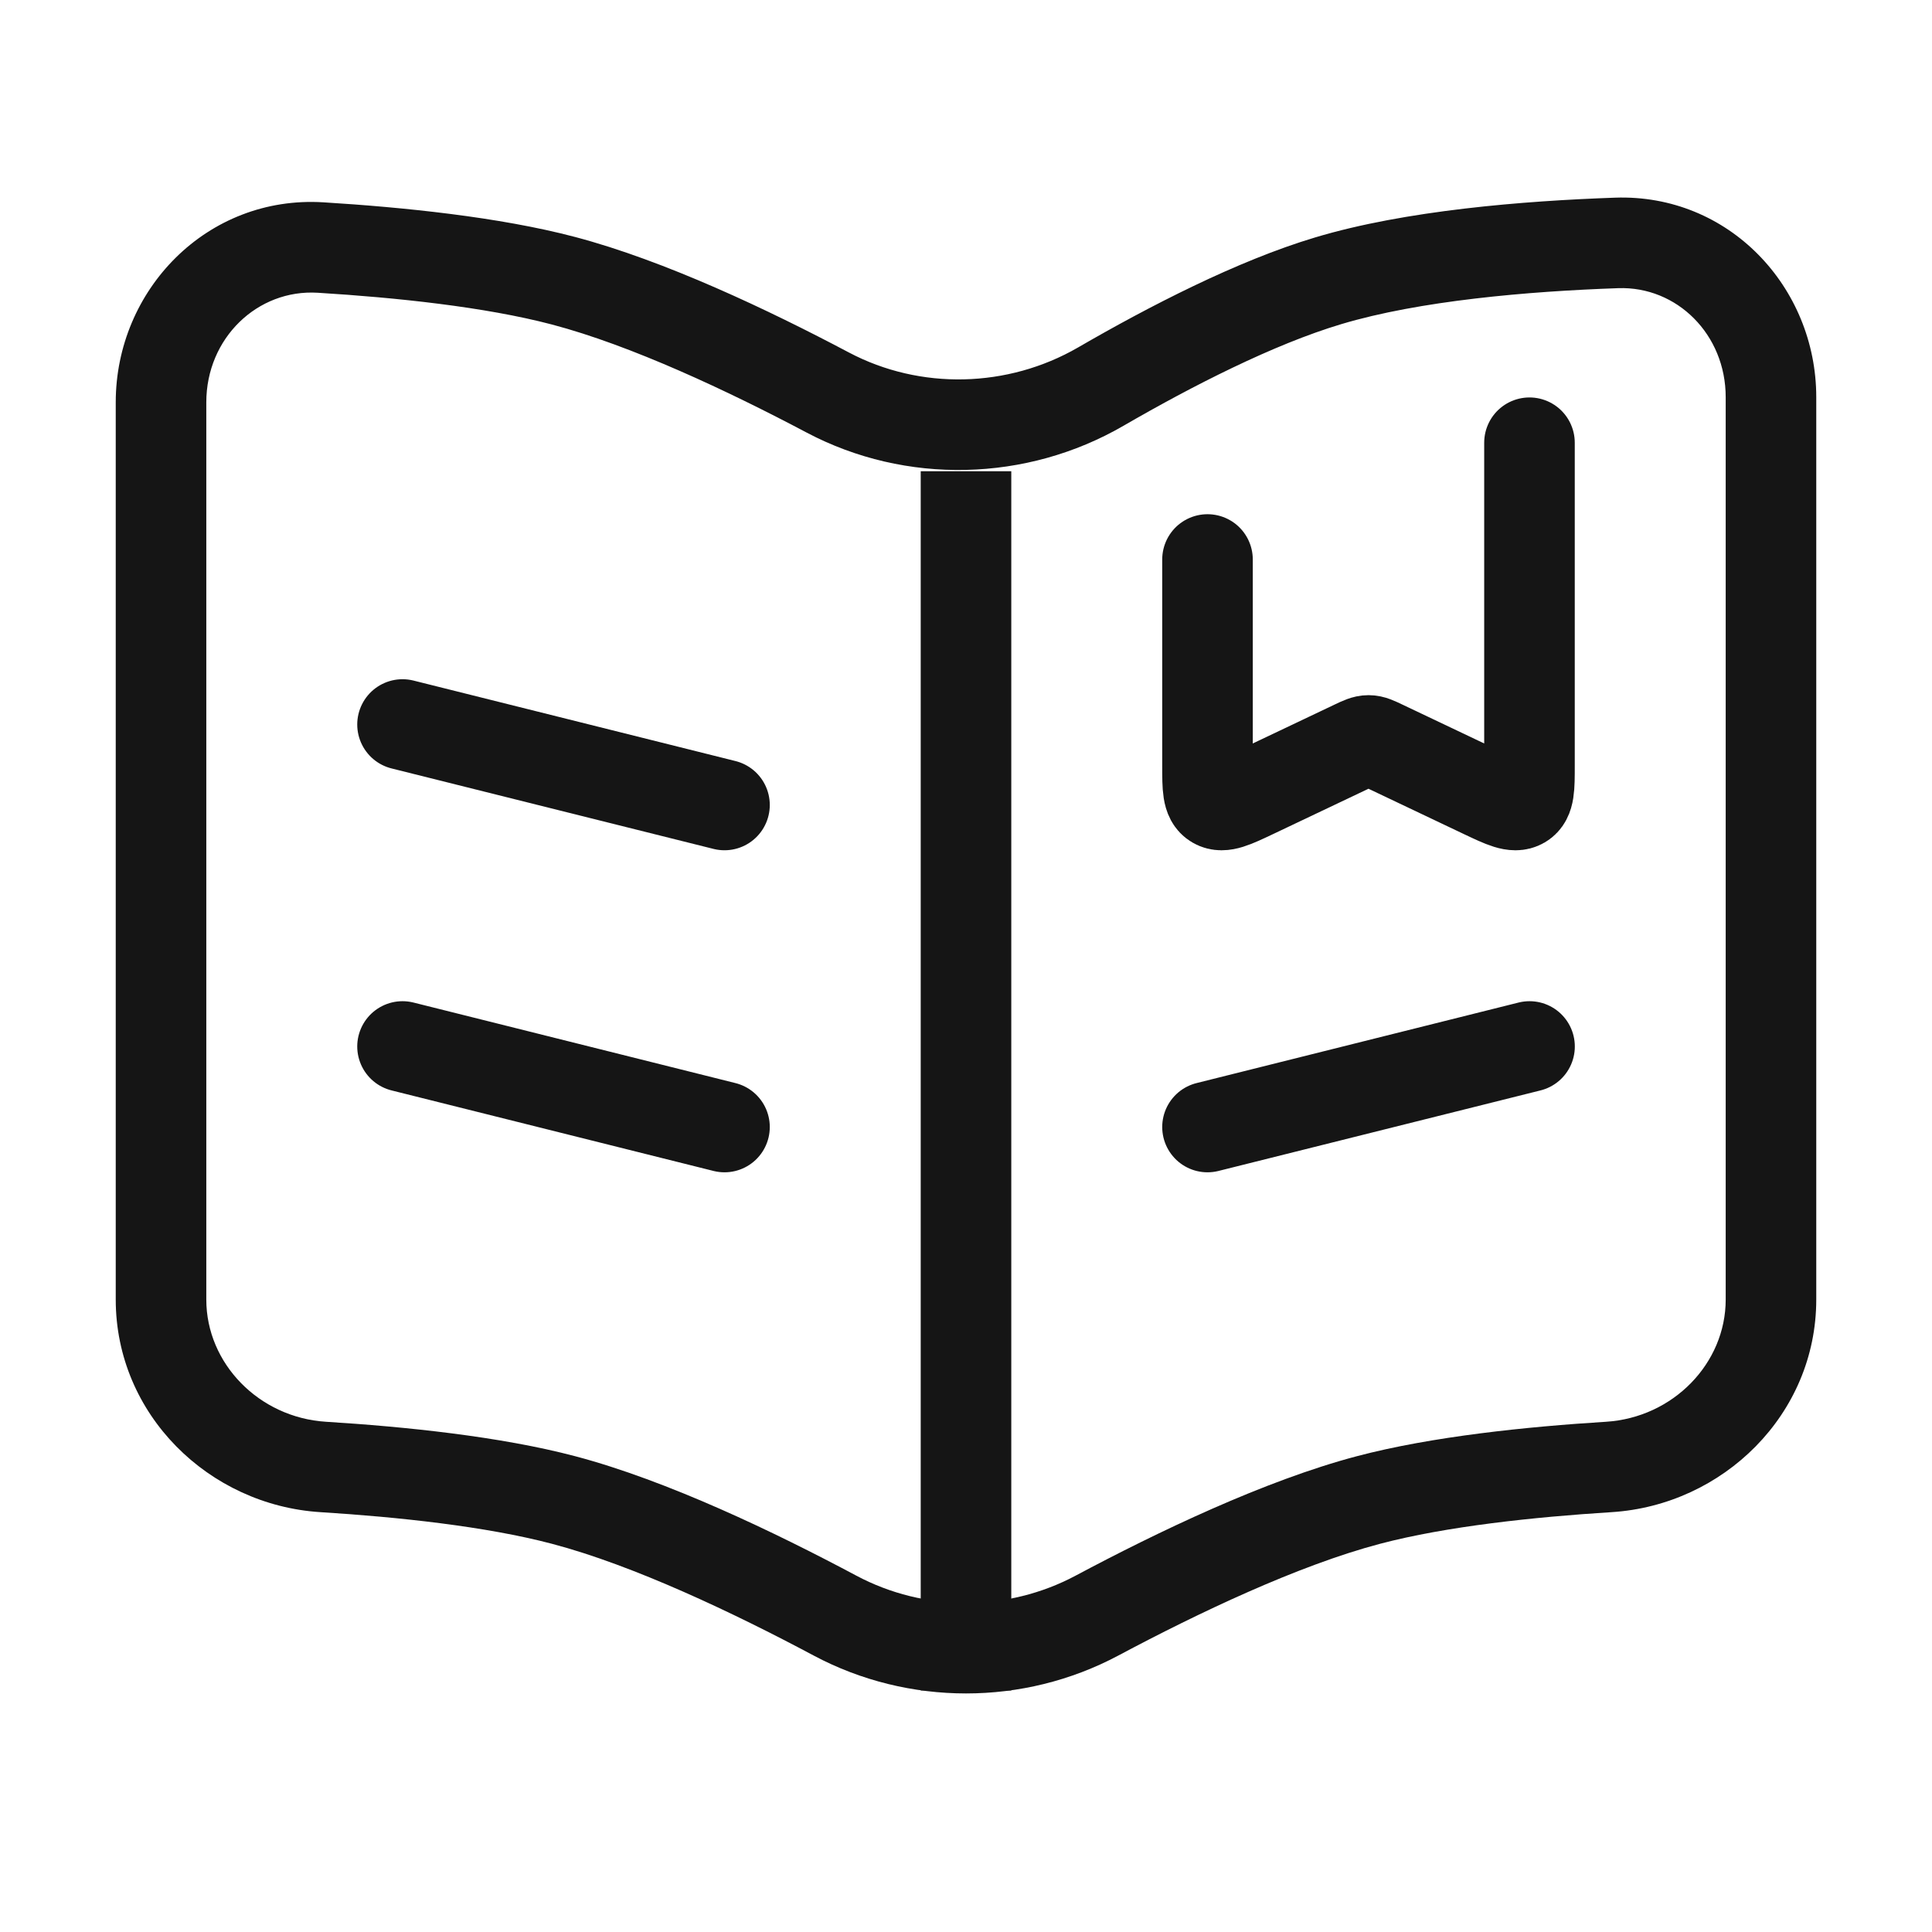
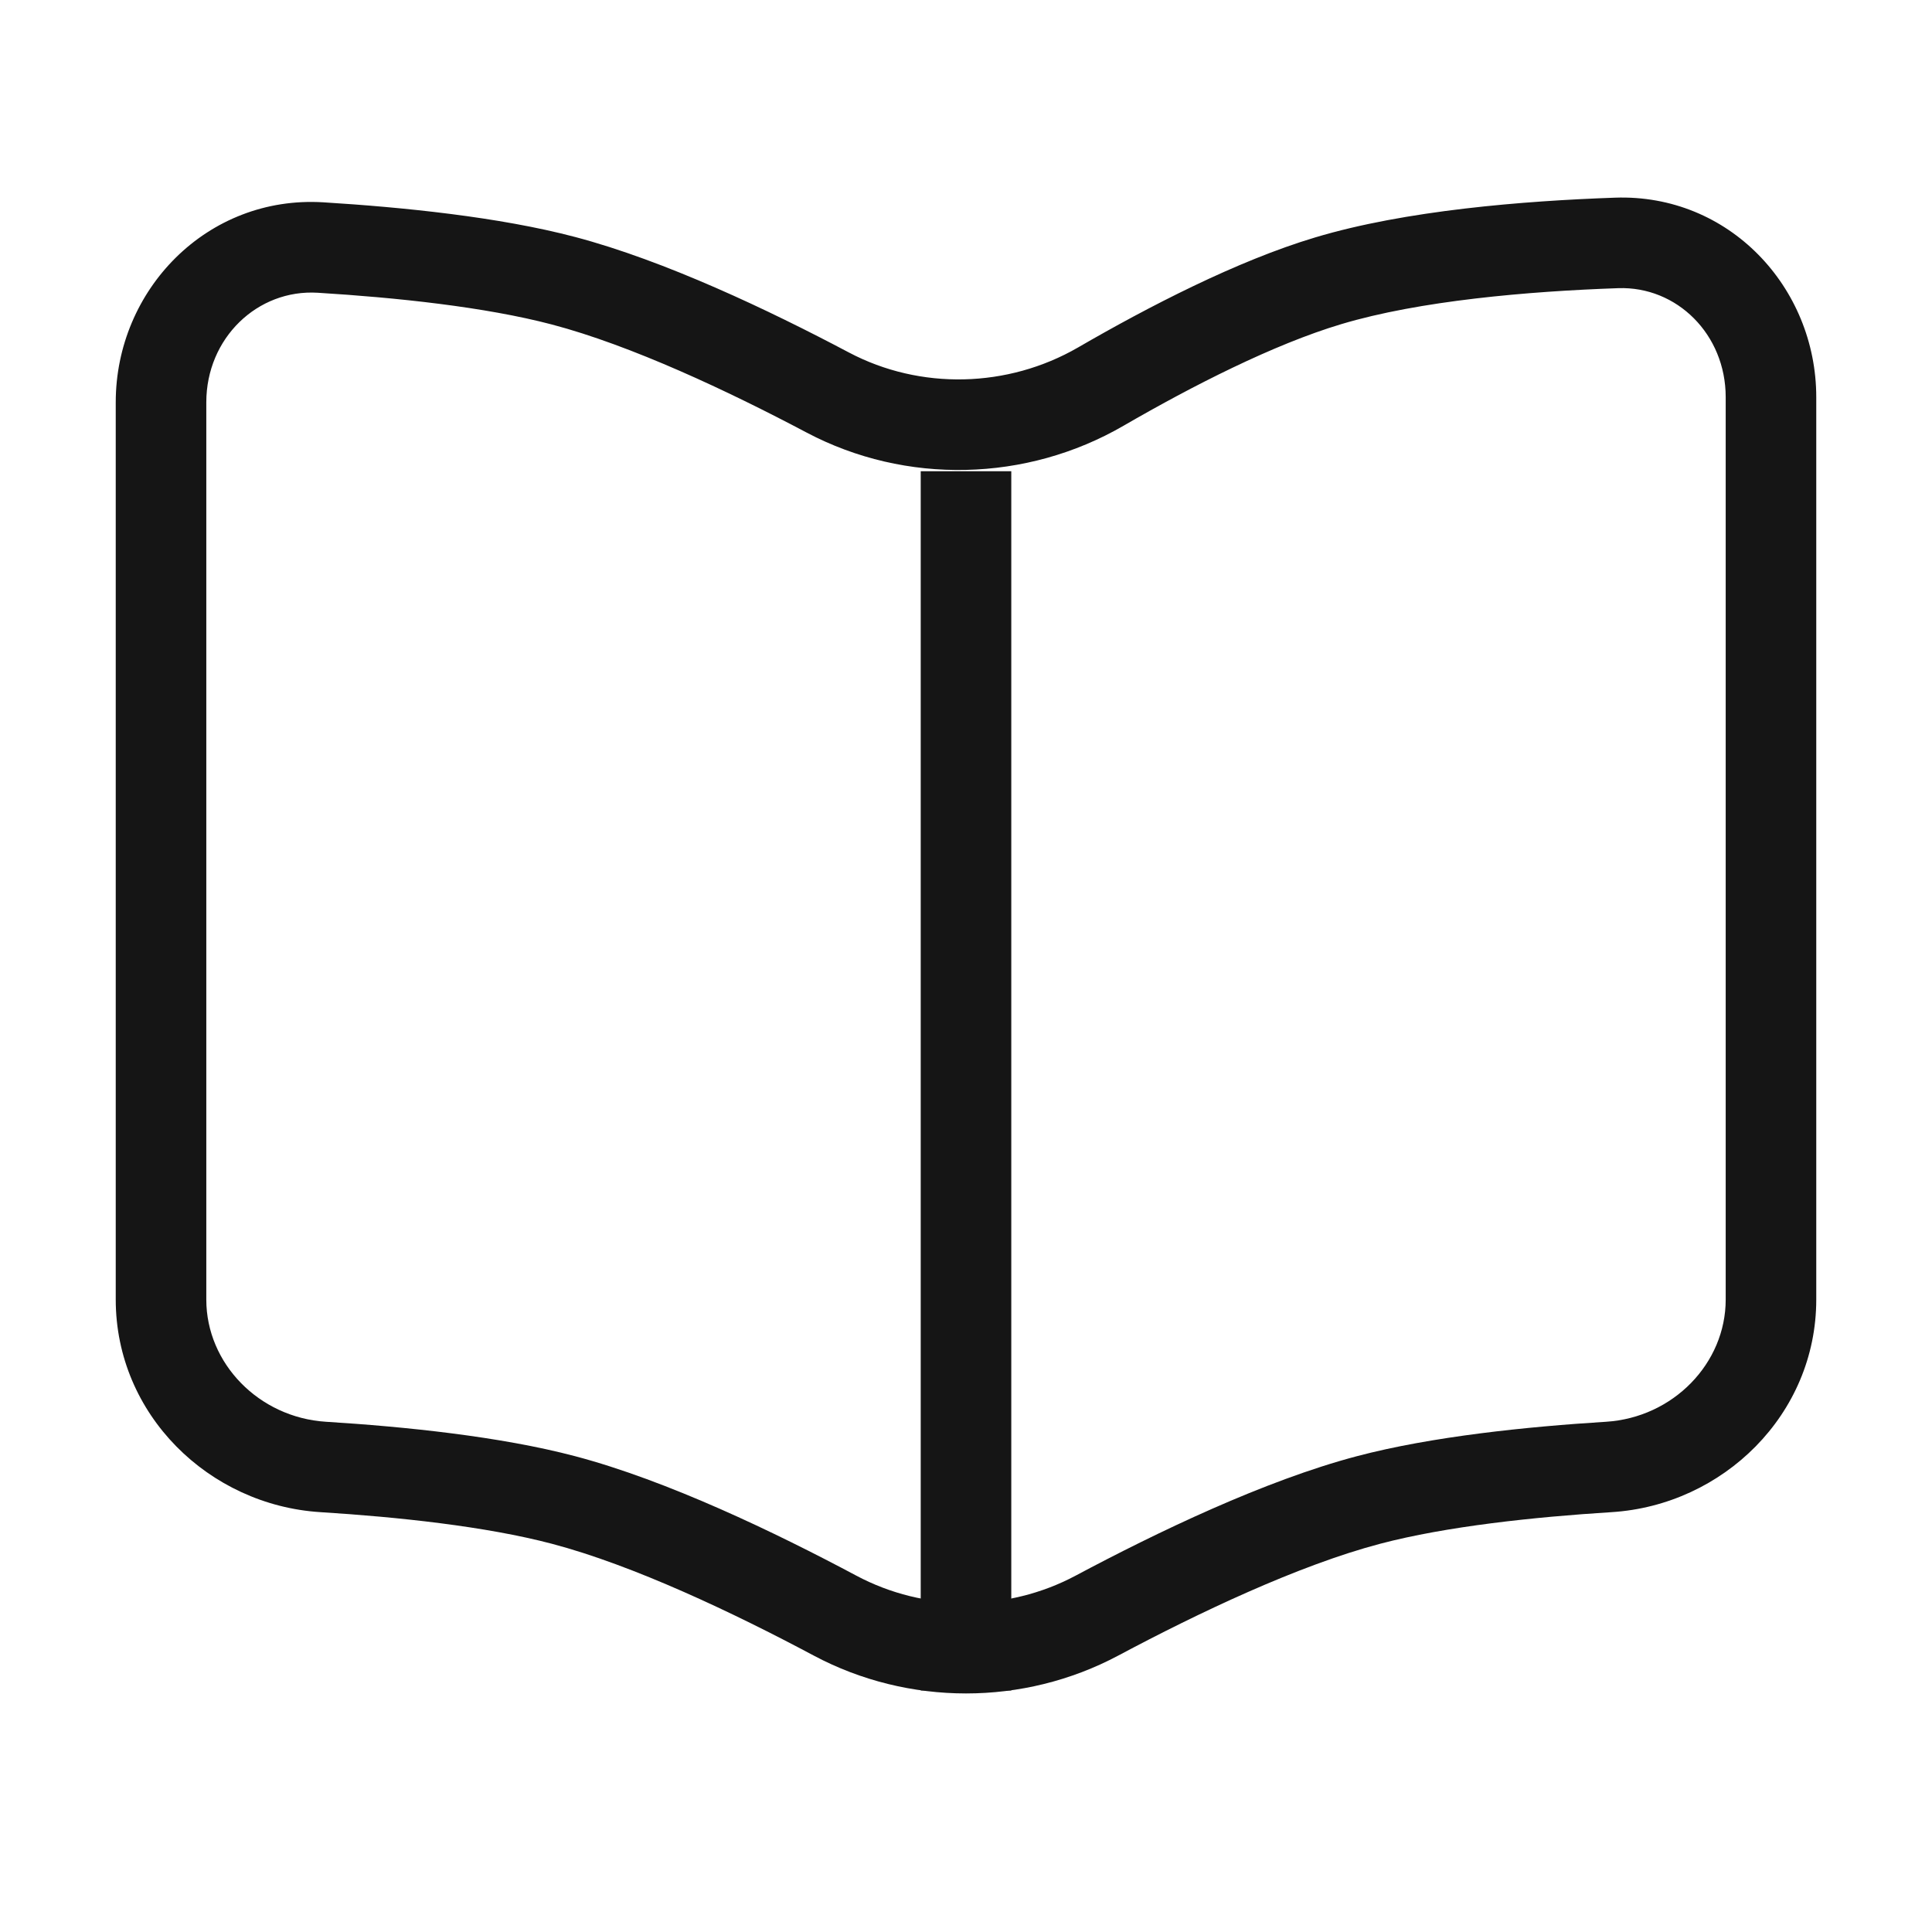
<svg xmlns="http://www.w3.org/2000/svg" width="32" height="32" viewBox="0 0 32 32" fill="none">
-   <path d="M26.776 4.024L26.802 4.773L26.802 4.773L26.776 4.024ZM22 4.65L21.785 3.932L21.785 3.932L22 4.65ZM18.232 6.404L17.856 5.755L17.856 5.755L18.232 6.404ZM5.31 4.1L5.264 4.849L5.31 4.1ZM9.333 4.65L9.525 3.925L9.525 3.925L9.333 4.65ZM13.71 6.501L13.359 7.164L13.359 7.164L13.71 6.501ZM18.17 26.759L18.523 27.421L18.523 27.421L18.17 26.759ZM22.666 24.845L22.475 24.119L22.475 24.119L22.666 24.845ZM26.647 24.297L26.694 25.046L26.694 25.046L26.647 24.297ZM13.83 26.759L13.477 27.421L13.477 27.421L13.83 26.759ZM9.333 24.845L9.525 24.119L9.525 24.119L9.333 24.845ZM5.353 24.297L5.306 25.046L5.306 25.046L5.353 24.297ZM3.417 21.525V6.664H1.917V21.525H3.417ZM30.083 21.525V6.578H28.583V21.525H30.083ZM26.75 3.274C25.235 3.327 23.278 3.484 21.785 3.932L22.215 5.369C23.513 4.98 25.307 4.825 26.802 4.773L26.75 3.274ZM21.785 3.932C20.487 4.32 19.016 5.083 17.856 5.755L18.607 7.053C19.745 6.394 21.092 5.705 22.215 5.369L21.785 3.932ZM5.264 4.849C6.555 4.928 8.034 5.083 9.142 5.375L9.525 3.925C8.268 3.593 6.668 3.432 5.356 3.351L5.264 4.849ZM9.142 5.375C10.454 5.721 12.053 6.473 13.359 7.164L14.06 5.838C12.736 5.137 11.011 4.317 9.525 3.925L9.142 5.375ZM18.523 27.421C19.847 26.715 21.505 25.927 22.858 25.57L22.475 24.119C20.944 24.523 19.158 25.382 17.817 26.097L18.523 27.421ZM22.858 25.57C23.953 25.281 25.412 25.126 26.694 25.046L26.6 23.549C25.297 23.63 23.718 23.791 22.475 24.119L22.858 25.57ZM14.182 26.097C12.841 25.382 11.055 24.523 9.525 24.119L9.142 25.57C10.495 25.927 12.153 26.715 13.477 27.421L14.182 26.097ZM9.525 24.119C8.282 23.791 6.703 23.63 5.4 23.549L5.306 25.046C6.588 25.126 8.047 25.281 9.142 25.57L9.525 24.119ZM28.583 21.525C28.583 22.581 27.713 23.479 26.6 23.549L26.694 25.046C28.537 24.93 30.083 23.431 30.083 21.525H28.583ZM30.083 6.578C30.083 4.757 28.636 3.208 26.75 3.274L26.802 4.773C27.774 4.739 28.583 5.539 28.583 6.578H30.083ZM1.917 21.525C1.917 23.431 3.462 24.93 5.306 25.046L5.4 23.549C4.287 23.479 3.417 22.581 3.417 21.525H1.917ZM17.817 26.097C16.687 26.7 15.312 26.7 14.182 26.097L13.477 27.421C15.048 28.258 16.952 28.258 18.523 27.421L17.817 26.097ZM17.856 5.755C16.692 6.428 15.242 6.463 14.06 5.838L13.359 7.164C15.005 8.034 17.003 7.982 18.607 7.053L17.856 5.755ZM3.417 6.664C3.417 5.601 4.264 4.787 5.264 4.849L5.356 3.351C3.432 3.233 1.917 4.799 1.917 6.664H3.417Z" fill="#151515" />
+   <path d="M26.776 4.024L26.802 4.773L26.802 4.773L26.776 4.024ZM22 4.65L21.785 3.932L21.785 3.932L22 4.65ZM18.232 6.404L17.856 5.755L17.856 5.755L18.232 6.404ZM5.31 4.1L5.264 4.849L5.31 4.1ZM9.333 4.65L9.525 3.925L9.525 3.925L9.333 4.65ZM13.71 6.501L13.359 7.164L13.359 7.164L13.71 6.501ZM18.17 26.759L18.523 27.421L18.523 27.421L18.17 26.759ZM22.666 24.845L22.475 24.119L22.475 24.119L22.666 24.845M26.647 24.297L26.694 25.046L26.694 25.046L26.647 24.297ZM13.83 26.759L13.477 27.421L13.477 27.421L13.83 26.759ZM9.333 24.845L9.525 24.119L9.525 24.119L9.333 24.845ZM5.353 24.297L5.306 25.046L5.306 25.046L5.353 24.297ZM3.417 21.525V6.664H1.917V21.525H3.417ZM30.083 21.525V6.578H28.583V21.525H30.083ZM26.75 3.274C25.235 3.327 23.278 3.484 21.785 3.932L22.215 5.369C23.513 4.98 25.307 4.825 26.802 4.773L26.75 3.274ZM21.785 3.932C20.487 4.32 19.016 5.083 17.856 5.755L18.607 7.053C19.745 6.394 21.092 5.705 22.215 5.369L21.785 3.932ZM5.264 4.849C6.555 4.928 8.034 5.083 9.142 5.375L9.525 3.925C8.268 3.593 6.668 3.432 5.356 3.351L5.264 4.849ZM9.142 5.375C10.454 5.721 12.053 6.473 13.359 7.164L14.06 5.838C12.736 5.137 11.011 4.317 9.525 3.925L9.142 5.375ZM18.523 27.421C19.847 26.715 21.505 25.927 22.858 25.57L22.475 24.119C20.944 24.523 19.158 25.382 17.817 26.097L18.523 27.421ZM22.858 25.57C23.953 25.281 25.412 25.126 26.694 25.046L26.6 23.549C25.297 23.63 23.718 23.791 22.475 24.119L22.858 25.57ZM14.182 26.097C12.841 25.382 11.055 24.523 9.525 24.119L9.142 25.57C10.495 25.927 12.153 26.715 13.477 27.421L14.182 26.097ZM9.525 24.119C8.282 23.791 6.703 23.63 5.4 23.549L5.306 25.046C6.588 25.126 8.047 25.281 9.142 25.57L9.525 24.119ZM28.583 21.525C28.583 22.581 27.713 23.479 26.6 23.549L26.694 25.046C28.537 24.93 30.083 23.431 30.083 21.525H28.583ZM30.083 6.578C30.083 4.757 28.636 3.208 26.75 3.274L26.802 4.773C27.774 4.739 28.583 5.539 28.583 6.578H30.083ZM1.917 21.525C1.917 23.431 3.462 24.93 5.306 25.046L5.4 23.549C4.287 23.479 3.417 22.581 3.417 21.525H1.917ZM17.817 26.097C16.687 26.7 15.312 26.7 14.182 26.097L13.477 27.421C15.048 28.258 16.952 28.258 18.523 27.421L17.817 26.097ZM17.856 5.755C16.692 6.428 15.242 6.463 14.06 5.838L13.359 7.164C15.005 8.034 17.003 7.982 18.607 7.053L17.856 5.755ZM3.417 6.664C3.417 5.601 4.264 4.787 5.264 4.849L5.356 3.351C3.432 3.233 1.917 4.799 1.917 6.664H3.417Z" fill="#151515" />
  <path d="M16 7.805V28" stroke="#151515" stroke-width="1.5" />
-   <path d="M6.667 12L12 13.333" stroke="#151515" stroke-width="1.5" stroke-linecap="round" />
-   <path d="M6.667 17.333L12 18.667" stroke="#151515" stroke-width="1.5" stroke-linecap="round" />
-   <path d="M25.334 17.333L20 18.667" stroke="#151515" stroke-width="1.5" stroke-linecap="round" />
-   <path d="M25.333 7.333V12.68C25.333 13.048 25.333 13.232 25.207 13.306C25.08 13.38 24.907 13.298 24.561 13.134L22.905 12.347C22.788 12.291 22.73 12.264 22.667 12.264C22.604 12.264 22.545 12.291 22.428 12.347L20.772 13.134C20.426 13.298 20.253 13.38 20.127 13.306C20 13.232 20 13.048 20 12.68V9.267" stroke="#151515" stroke-width="1.5" stroke-linecap="round" />
</svg>